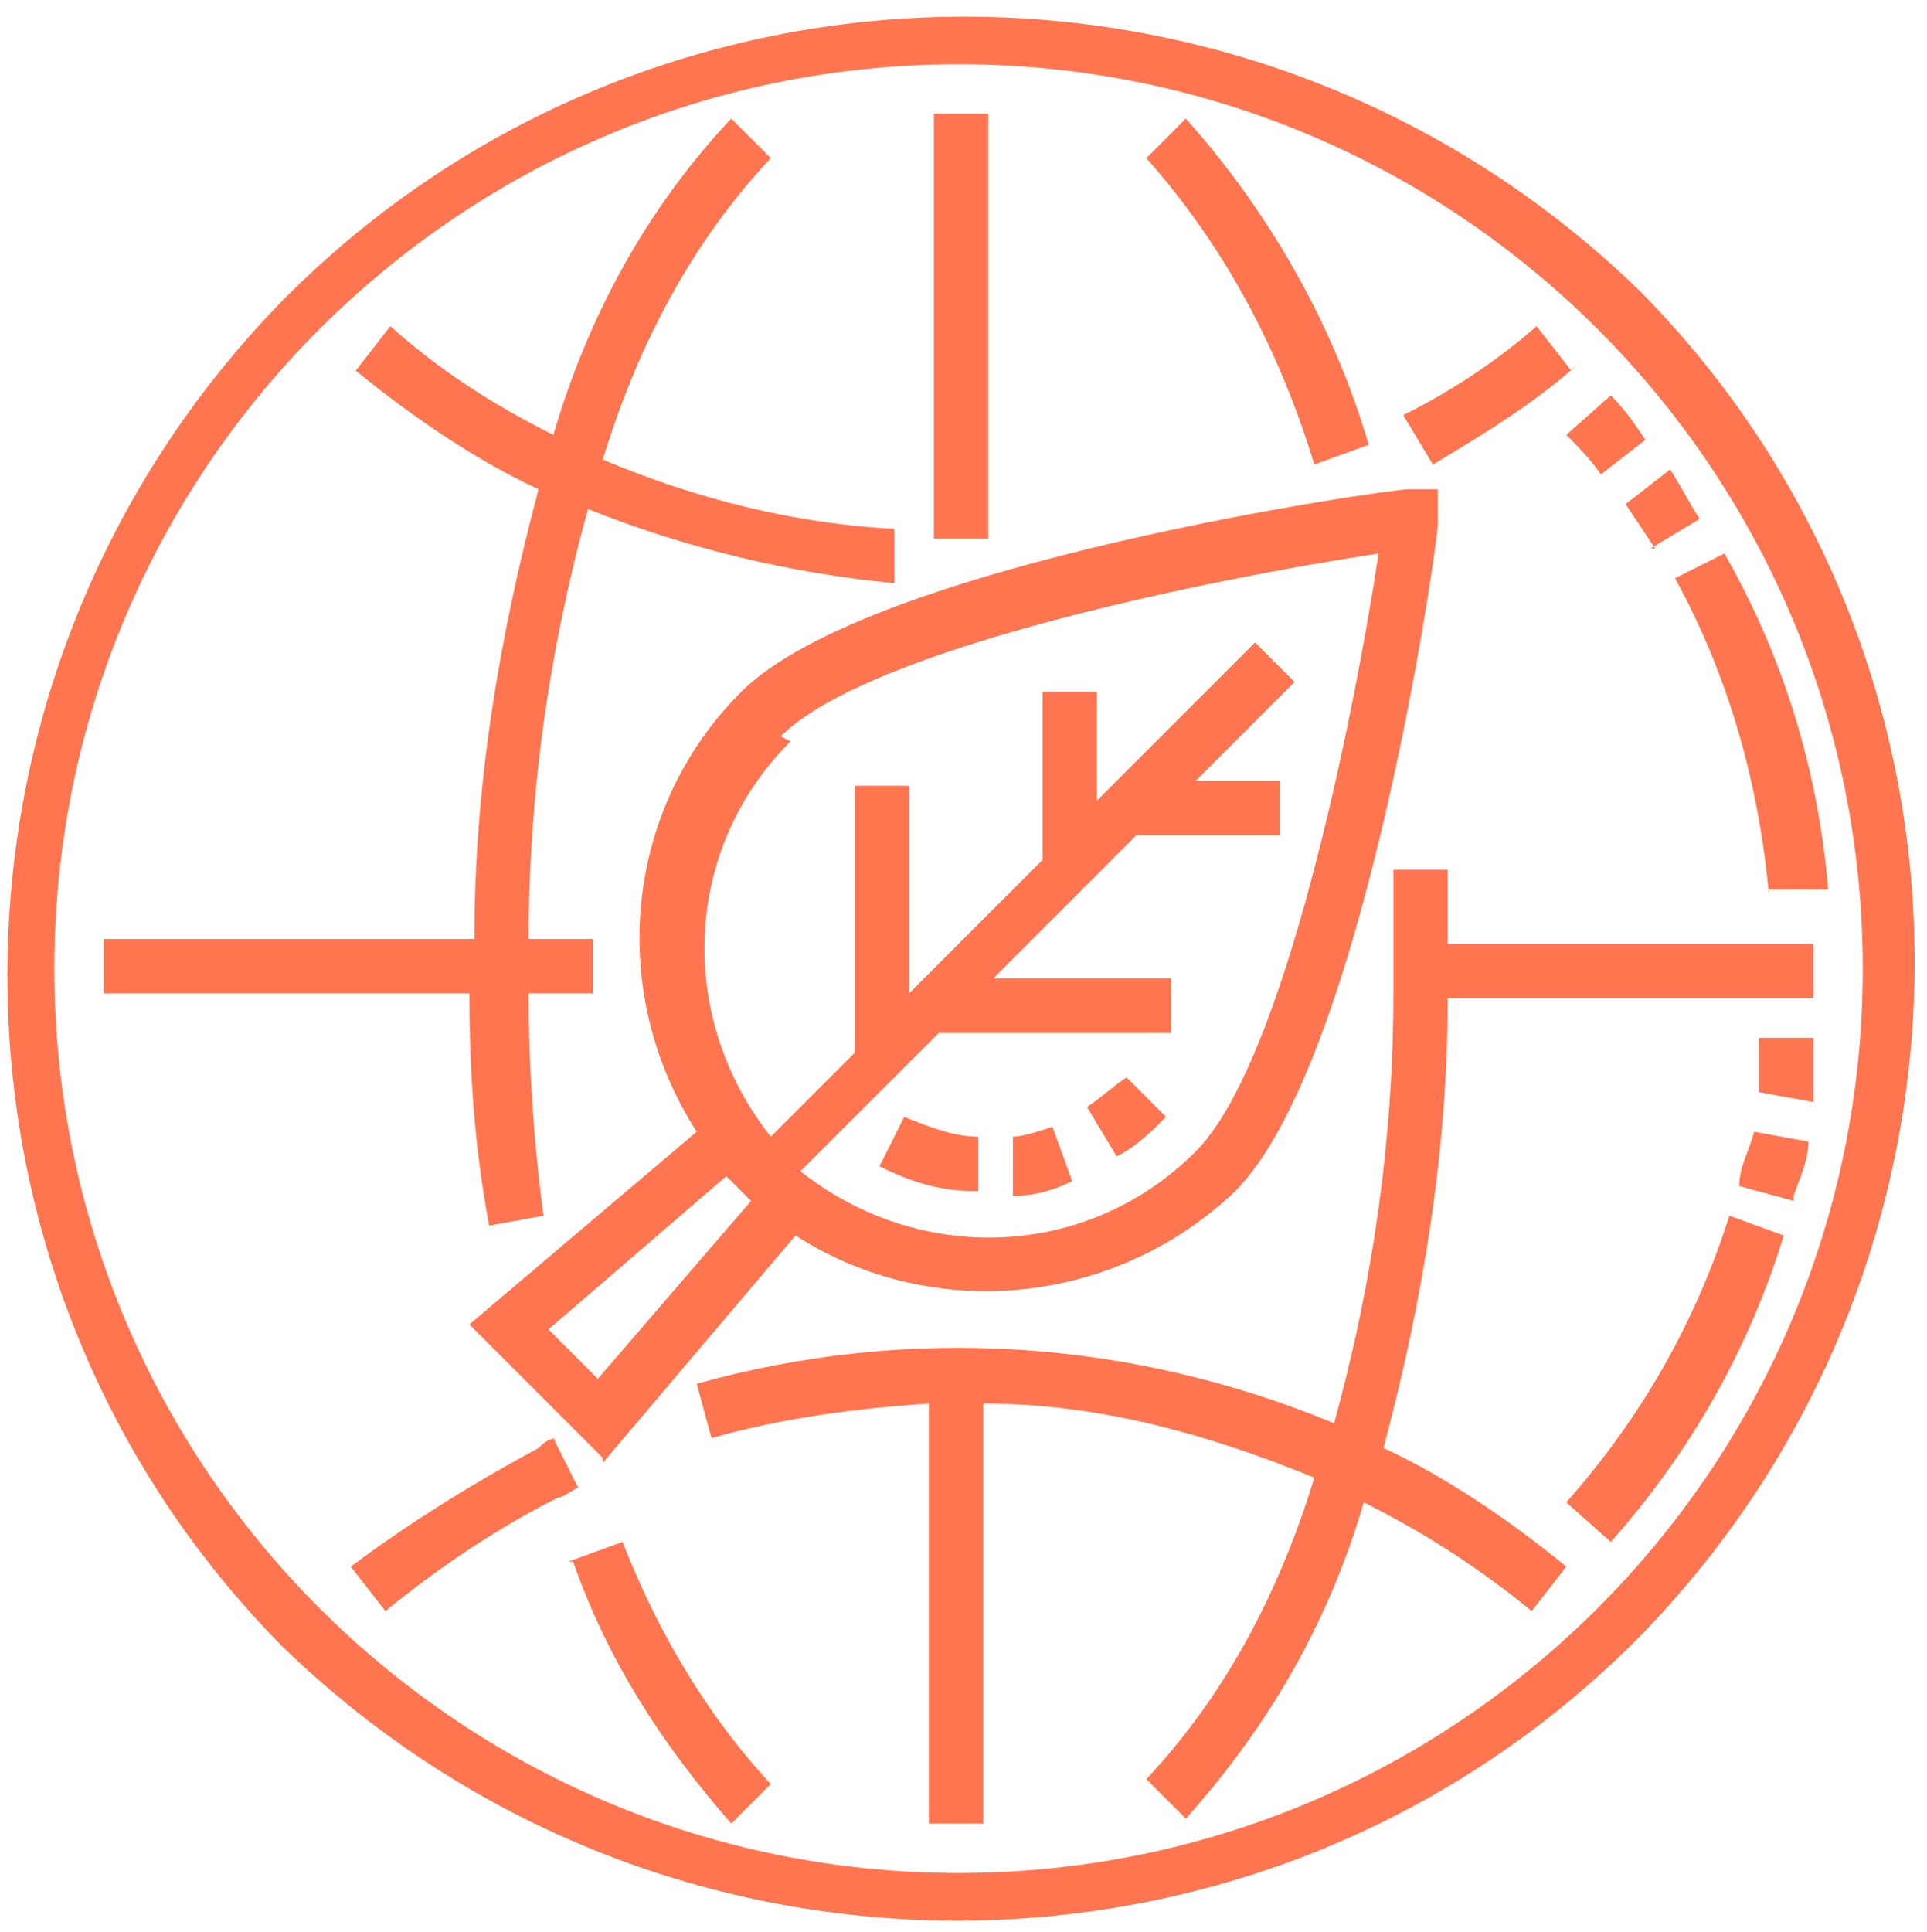
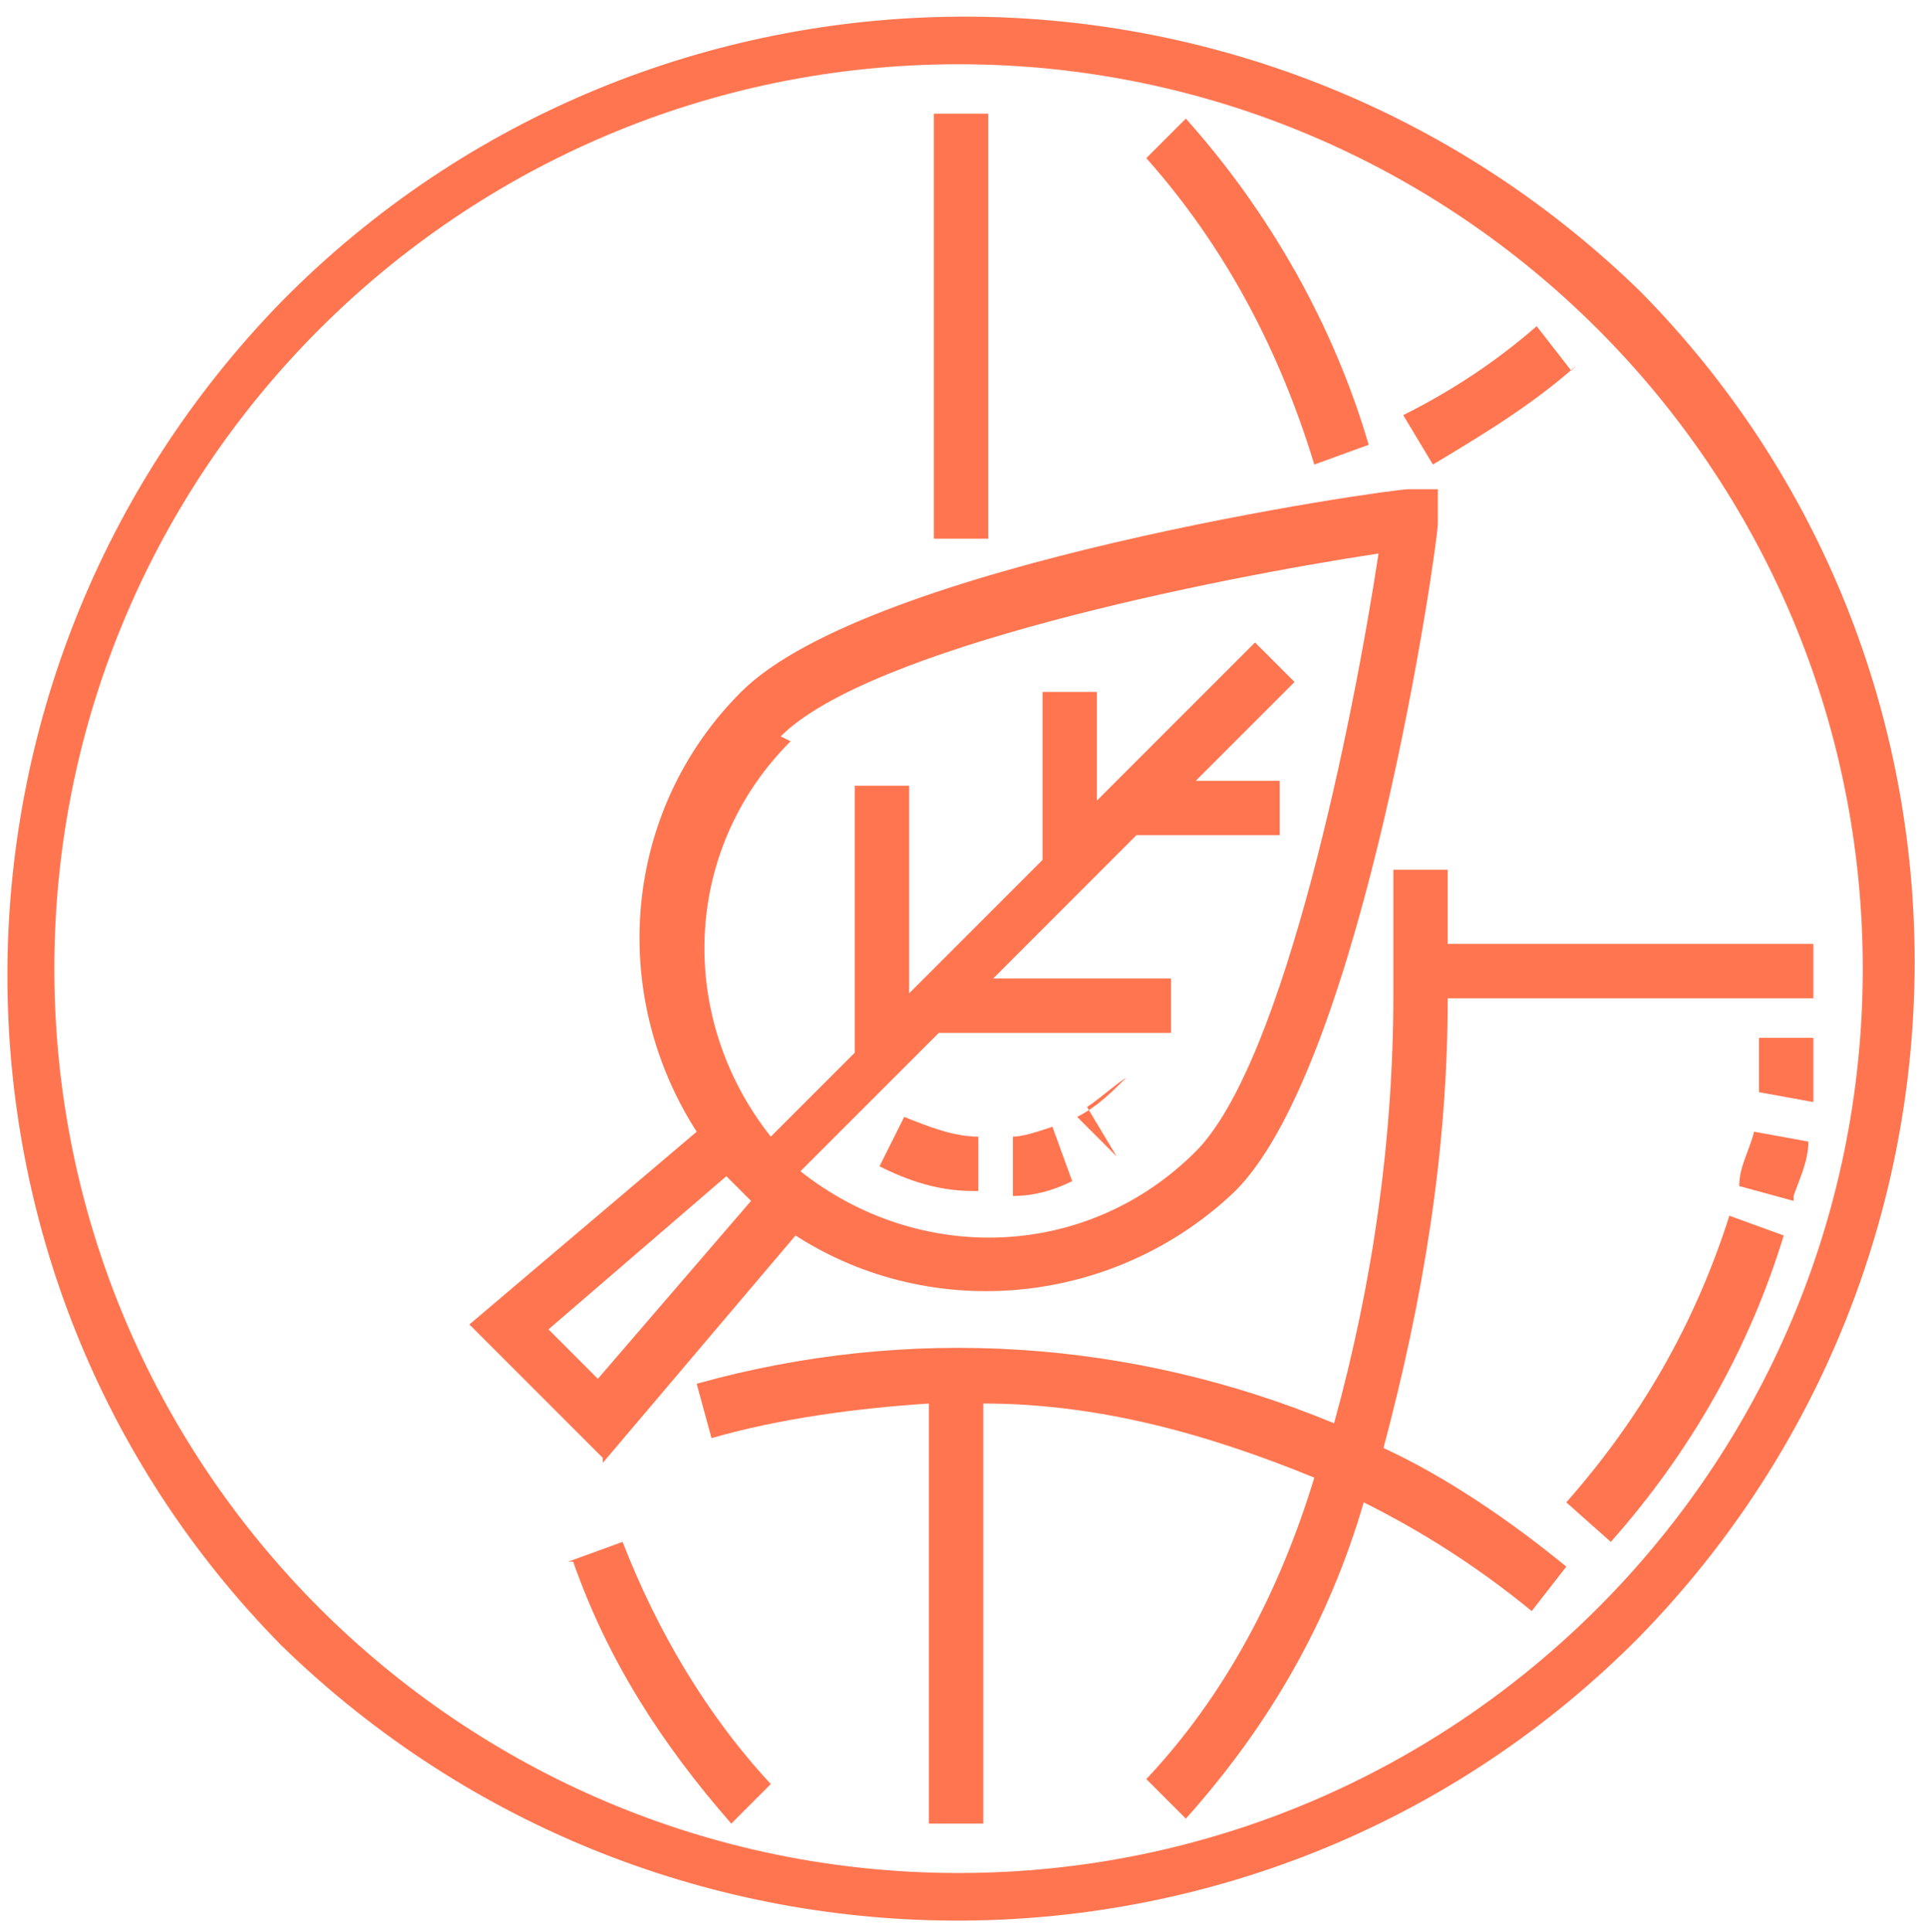
<svg xmlns="http://www.w3.org/2000/svg" id="Ebene_1" data-name="Ebene 1" width="39" height="39.1" version="1.1" viewBox="0 0 39 39.1">
  <defs>
    <style>
      .cls-1 {
        fill: #ff7550;
        stroke-width: 0px;
      }
    </style>
  </defs>
  <g id="Gruppe_250" data-name="Gruppe 250">
    <g id="Gruppe_130" data-name="Gruppe 130">
      <path id="Pfad_414" data-name="Pfad 414" class="cls-1" d="M33.2,5.9c-7.7-7.5-20-7.4-27.5.2-7.4,7.6-7.4,19.7,0,27.2,7.7,7.5,20,7.4,27.5-.2,7.4-7.6,7.4-19.7,0-27.2M19.4,37.9C9.3,37.9,1.1,29.7,1.1,19.6S9.3,1.3,19.4,1.3s18.3,8.2,18.3,18.3-8.2,18.3-18.3,18.3" />
-       <path id="Pfad_415" data-name="Pfad 415" class="cls-1" d="M11.3,29.1c-.2,0-.3.1-.4.2-1.3.7-2.6,1.5-3.8,2.4l.7.9c1.1-.9,2.3-1.7,3.5-2.3.1,0,.2-.1.4-.2l-.5-1h.1Z" />
      <path id="Pfad_416" data-name="Pfad 416" class="cls-1" d="M31.8,7.5l-.7-.9c-.8.7-1.7,1.3-2.7,1.8l.6,1c1-.6,2-1.2,2.9-2" />
      <path id="Pfad_417" data-name="Pfad 417" class="cls-1" d="M27.7,9c-.7-2.4-2-4.7-3.7-6.6l-.8.8c1.6,1.8,2.7,3.9,3.4,6.2l1.1-.4Z" />
-       <path id="Pfad_418" data-name="Pfad 418" class="cls-1" d="M9.9,24.8l1.1-.2c-.2-1.5-.3-3-.3-4.5h1.3v-1.1h-1.3c0-2.9.4-5.8,1.2-8.7,2,.8,4.1,1.3,6.2,1.5v-1.1c-2-.1-4-.6-5.9-1.4.7-2.3,1.8-4.4,3.4-6.1l-.8-.8c-1.7,1.8-2.9,4-3.6,6.4-1.2-.6-2.3-1.3-3.3-2.2l-.7.9c1.1.9,2.4,1.8,3.7,2.4-.8,3-1.3,6-1.3,9.1H2.1v1.1h7.4c0,1.6.1,3.1.4,4.7" />
      <path id="Pfad_419" data-name="Pfad 419" class="cls-1" d="M11.6,31.6c.7,2,1.8,3.7,3.2,5.3l.8-.8c-1.3-1.4-2.3-3.1-3-4.9l-1.1.4h.1Z" />
      <rect id="Rechteck_144" data-name="Rechteck 144" class="cls-1" x="18.9" y="2.3" width="1.1" height="8.6" />
      <path id="Pfad_420" data-name="Pfad 420" class="cls-1" d="M29.3,19v-1.4h-1.1v1.4h0v1.1h0c0,2.9-.4,5.8-1.2,8.7-4.1-1.7-8.6-2-12.9-.8l.3,1.1c1.4-.4,2.9-.6,4.4-.7v8.5h1.1v-8.5c2.3,0,4.5.6,6.7,1.5-.7,2.3-1.8,4.4-3.4,6.1l.8.8c1.7-1.9,2.9-4,3.6-6.4,1.2.6,2.3,1.3,3.4,2.2l.7-.9c-1.1-.9-2.4-1.8-3.7-2.4.8-3,1.3-6,1.3-9.1h7.4v-1.1h-7.4,0Z" />
      <path id="Pfad_421" data-name="Pfad 421" class="cls-1" d="M12.2,29.6l3.9-4.6c2.8,1.8,6.5,1.4,8.9-.9,2.6-2.6,4.1-13.1,4.1-13.5v-.7c.1,0-.6,0-.6,0-.4,0-10.9,1.5-13.5,4.1-2.4,2.4-2.7,6.1-.9,8.9l-4.6,3.9,2.7,2.7h0ZM15.8,14.9c1.8-1.8,8.8-3.2,12.1-3.7-.5,3.3-1.9,10.3-3.7,12.1h0c-2.2,2.2-5.6,2.3-8,.4l2.8-2.8h4.7v-1.1h-3.6l2.9-2.9h2.9v-1.1h-1.7l2-2-.8-.8-3.2,3.2v-2.2h-1.1v3.4l-2.7,2.7v-4.2h-1.1v5.4l-1.7,1.7c-1.9-2.4-1.8-5.8.4-8M15.2,24.3l-3.1,3.6-1-1,3.6-3.1s.5.5.5.5Z" />
-       <path id="Pfad_422" data-name="Pfad 422" class="cls-1" d="M19.7,24.1c-.7,0-1.3-.2-1.9-.5l.5-1c.5.2,1,.4,1.5.4v1.1h-.1ZM20.5,24.1v-1.1c.2,0,.5-.1.8-.2l.4,1.1c-.4.2-.8.3-1.2.3M22.6,23.4l-.6-1c.3-.2.5-.4.8-.6l.8.8c-.3.3-.6.6-1,.8" />
-       <path id="Pfad_423" data-name="Pfad 423" class="cls-1" d="M35.8,18.1c-.2-2.2-.8-4.4-1.9-6.4l1-.5c1.2,2.1,1.9,4.4,2.1,6.8h-1.2ZM33.5,11.1c-.2-.3-.4-.6-.6-.9l.9-.7c.2.3.4.7.6,1l-1,.6h0ZM32.4,9.6c-.2-.3-.5-.6-.7-.8l.9-.8c.3.3.5.6.7.9,0,0-.9.7-.9.7Z" />
+       <path id="Pfad_422" data-name="Pfad 422" class="cls-1" d="M19.7,24.1c-.7,0-1.3-.2-1.9-.5l.5-1c.5.2,1,.4,1.5.4v1.1h-.1ZM20.5,24.1v-1.1c.2,0,.5-.1.8-.2l.4,1.1c-.4.2-.8.3-1.2.3M22.6,23.4l-.6-1c.3-.2.5-.4.8-.6c-.3.3-.6.6-1,.8" />
      <path id="Pfad_424" data-name="Pfad 424" class="cls-1" d="M32.6,31.2l-.9-.8c1.5-1.7,2.6-3.6,3.3-5.8l1.1.4c-.7,2.3-1.9,4.4-3.5,6.2M36.3,24.3l-1.1-.3c0-.4.2-.7.3-1.1l1.1.2c0,.4-.2.8-.3,1.1M36.7,22.3l-1.1-.2c0-.4,0-.7,0-1.1h1.1c0,.5,0,.9,0,1.3" />
    </g>
  </g>
</svg>